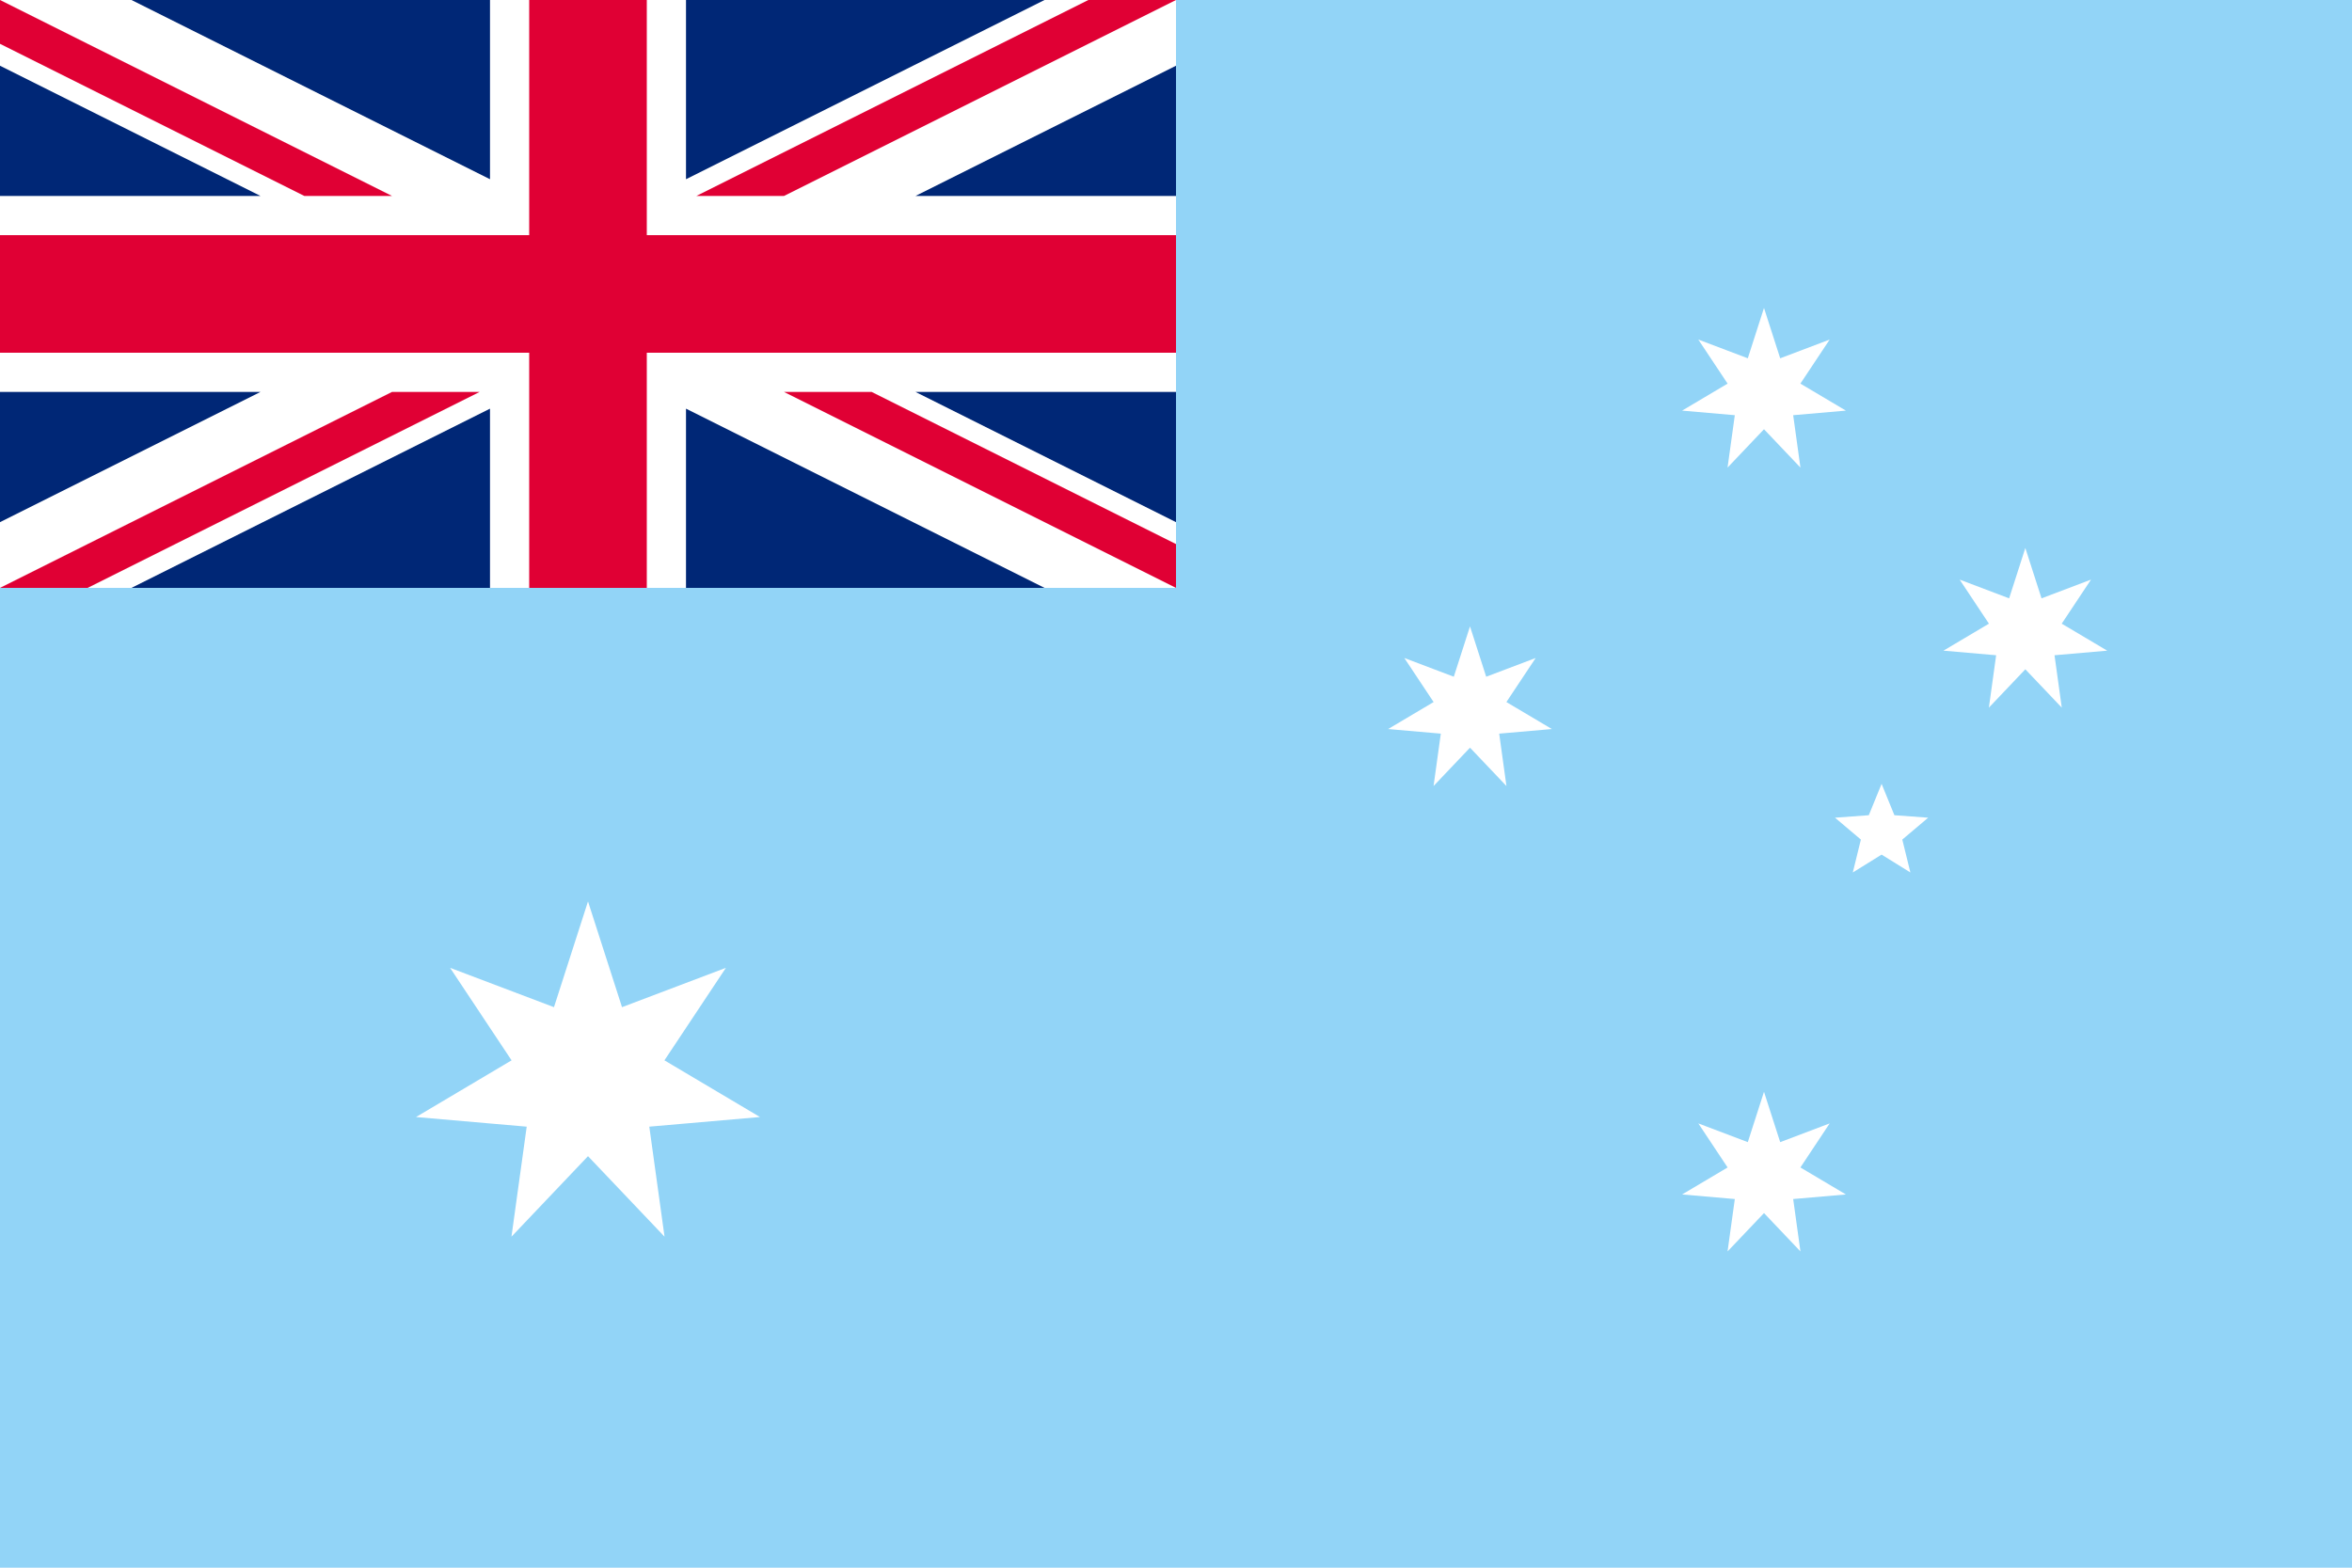
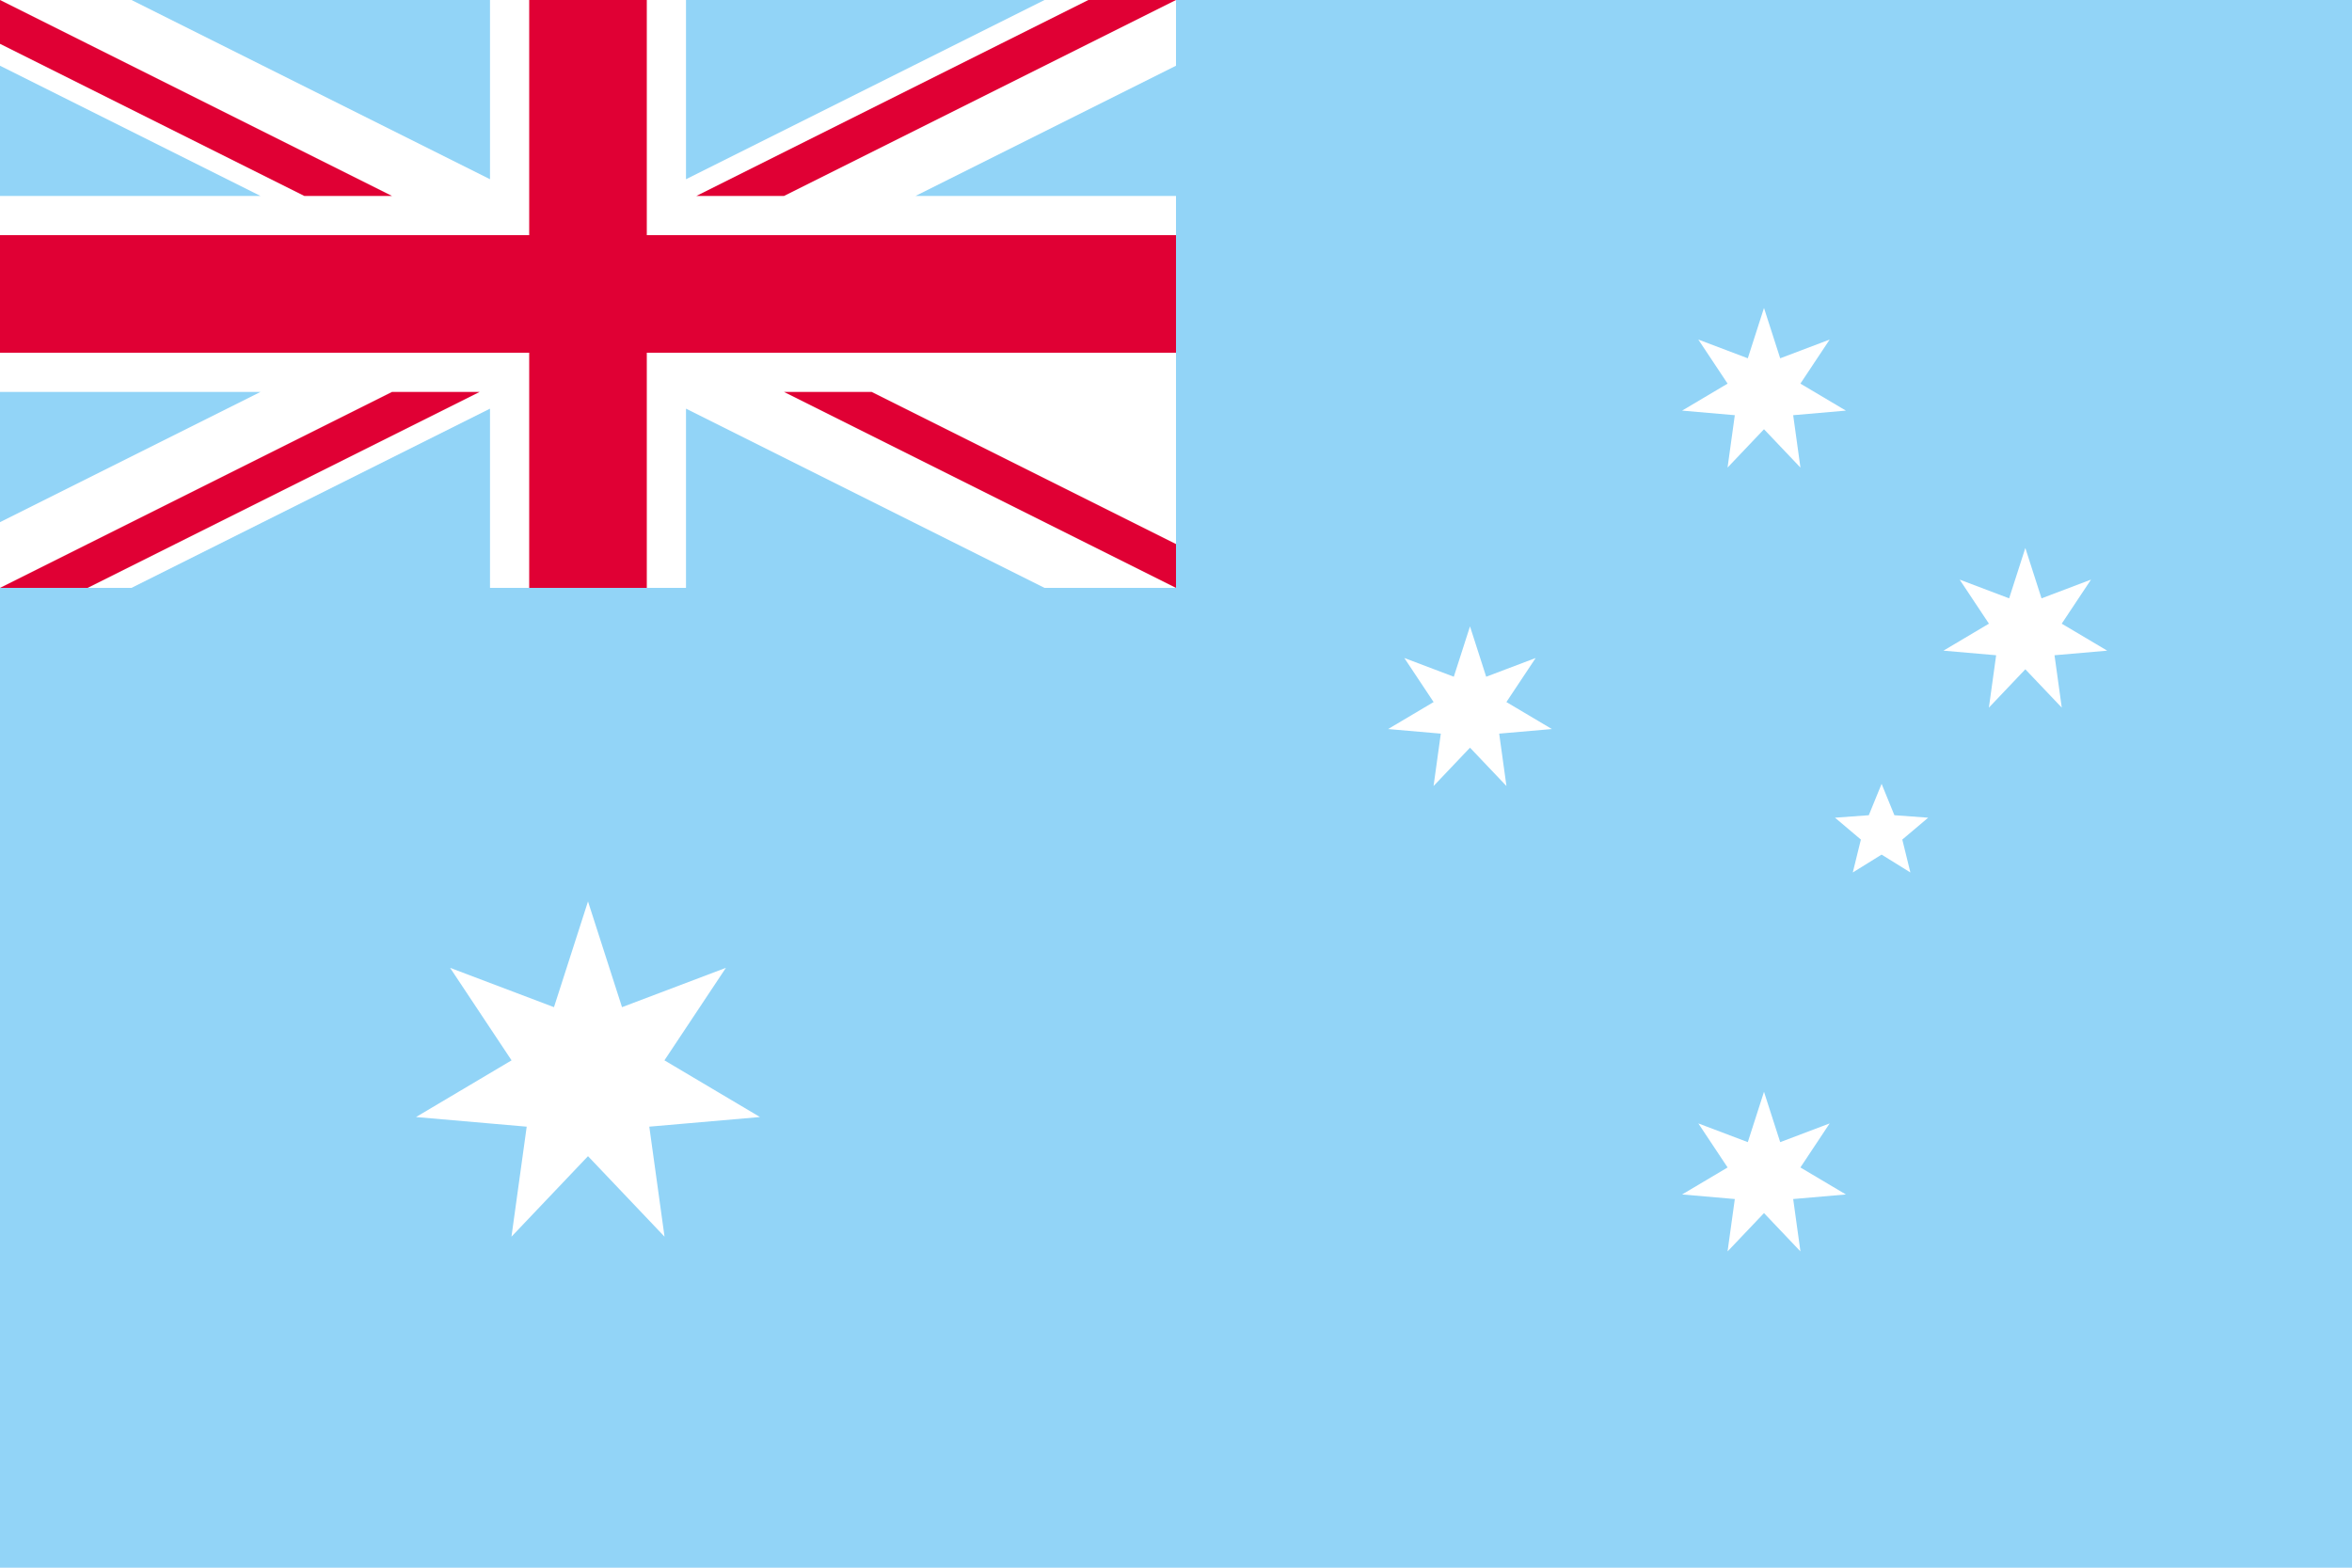
<svg xmlns="http://www.w3.org/2000/svg" width="450px" height="300px" viewBox="0 0 450 300">
  <path fill="#92D4F7" d="M0,0h450v300H0V0z" />
  <path fill="#FFFFFF" d="M145.404,213.76l-21.176,1.842l2.916,21.055L112.5,221.25l-14.644,15.408l2.916-21.055l-21.176-1.842l18.28-10.848l-11.763-17.705l19.879,7.528L112.5,172.5l6.508,20.235l19.879-7.528l-11.763,17.705L145.404,213.76z M344.464,223.411l5.601-8.431l-9.466,3.585l-3.099-9.636l-3.099,9.636l-9.466-3.585l5.601,8.431l-8.705,5.166l10.084,0.877l-1.389,10.026l6.973-7.337l6.973,7.337l-1.389-10.026l10.084-0.877L344.464,223.411z M288.214,134.348l5.601-8.431l-9.466,3.585l-3.099-9.636l-3.099,9.636l-9.466-3.585l5.601,8.431l-8.705,5.166l10.084,0.877l-1.389,10.026l6.973-7.337l6.973,7.337l-1.389-10.026l10.084-0.877L288.214,134.348z M331.915,79.454l-1.389,10.026l6.973-7.337l6.973,7.337l-1.389-10.026l10.084-0.877l-8.705-5.166l5.601-8.431l-9.466,3.585l-3.099-9.636l-3.099,9.636l-9.466-3.585l5.601,8.431l-8.705,5.166L331.915,79.454z M403.168,124.514l-8.705-5.166l5.601-8.431l-9.466,3.585l-3.099-9.636l-3.099,9.636l-9.466-3.585l5.601,8.431l-8.705,5.166l10.084,0.877l-1.389,10.026l6.973-7.337l6.973,7.337l-1.389-10.026L403.168,124.514z M362.449,156.004L360,150l-2.449,6.004l-6.467,0.474l4.953,4.185l-1.548,6.297l5.51-3.418l5.51,3.418l-1.548-6.297l4.953-4.185L362.449,156.004z" />
-   <path fill="#002776" d="M0,0h225v112.5H0V0z" />
-   <path fill="#FFFFFF" d="M225,37.5h-49.843L225,12.578V0h-25.157L131.25,34.297V0h-37.5v34.297L25.157,0H0v12.578L49.843,37.5H0V75h49.843L0,99.922V112.5l0,0h25.156L93.75,78.203V112.5h37.5V78.203l68.594,34.297H225V99.922L175.157,75H225V37.5z" />
+   <path fill="#FFFFFF" d="M225,37.5h-49.843L225,12.578V0h-25.157L131.25,34.297V0h-37.5v34.297L25.157,0H0v12.578L49.843,37.5H0V75h49.843L0,99.922V112.5l0,0h25.156L93.75,78.203V112.5h37.5V78.203l68.594,34.297H225V99.922H225V37.5z" />
  <path fill="#E00034" d="M91.77,75l-75,37.5H0l0,0L75,75H91.77z M58.23,37.5H75L0,0v8.385L58.23,37.5z M123.75,112.5v-45H225V45H123.75V0h-22.5v45H0v22.5h101.25v45H123.75z M225,0h-16.77l-75,37.5H150L225,0z M166.77,75H150l75,37.5v-8.385L166.77,75z" />
</svg>